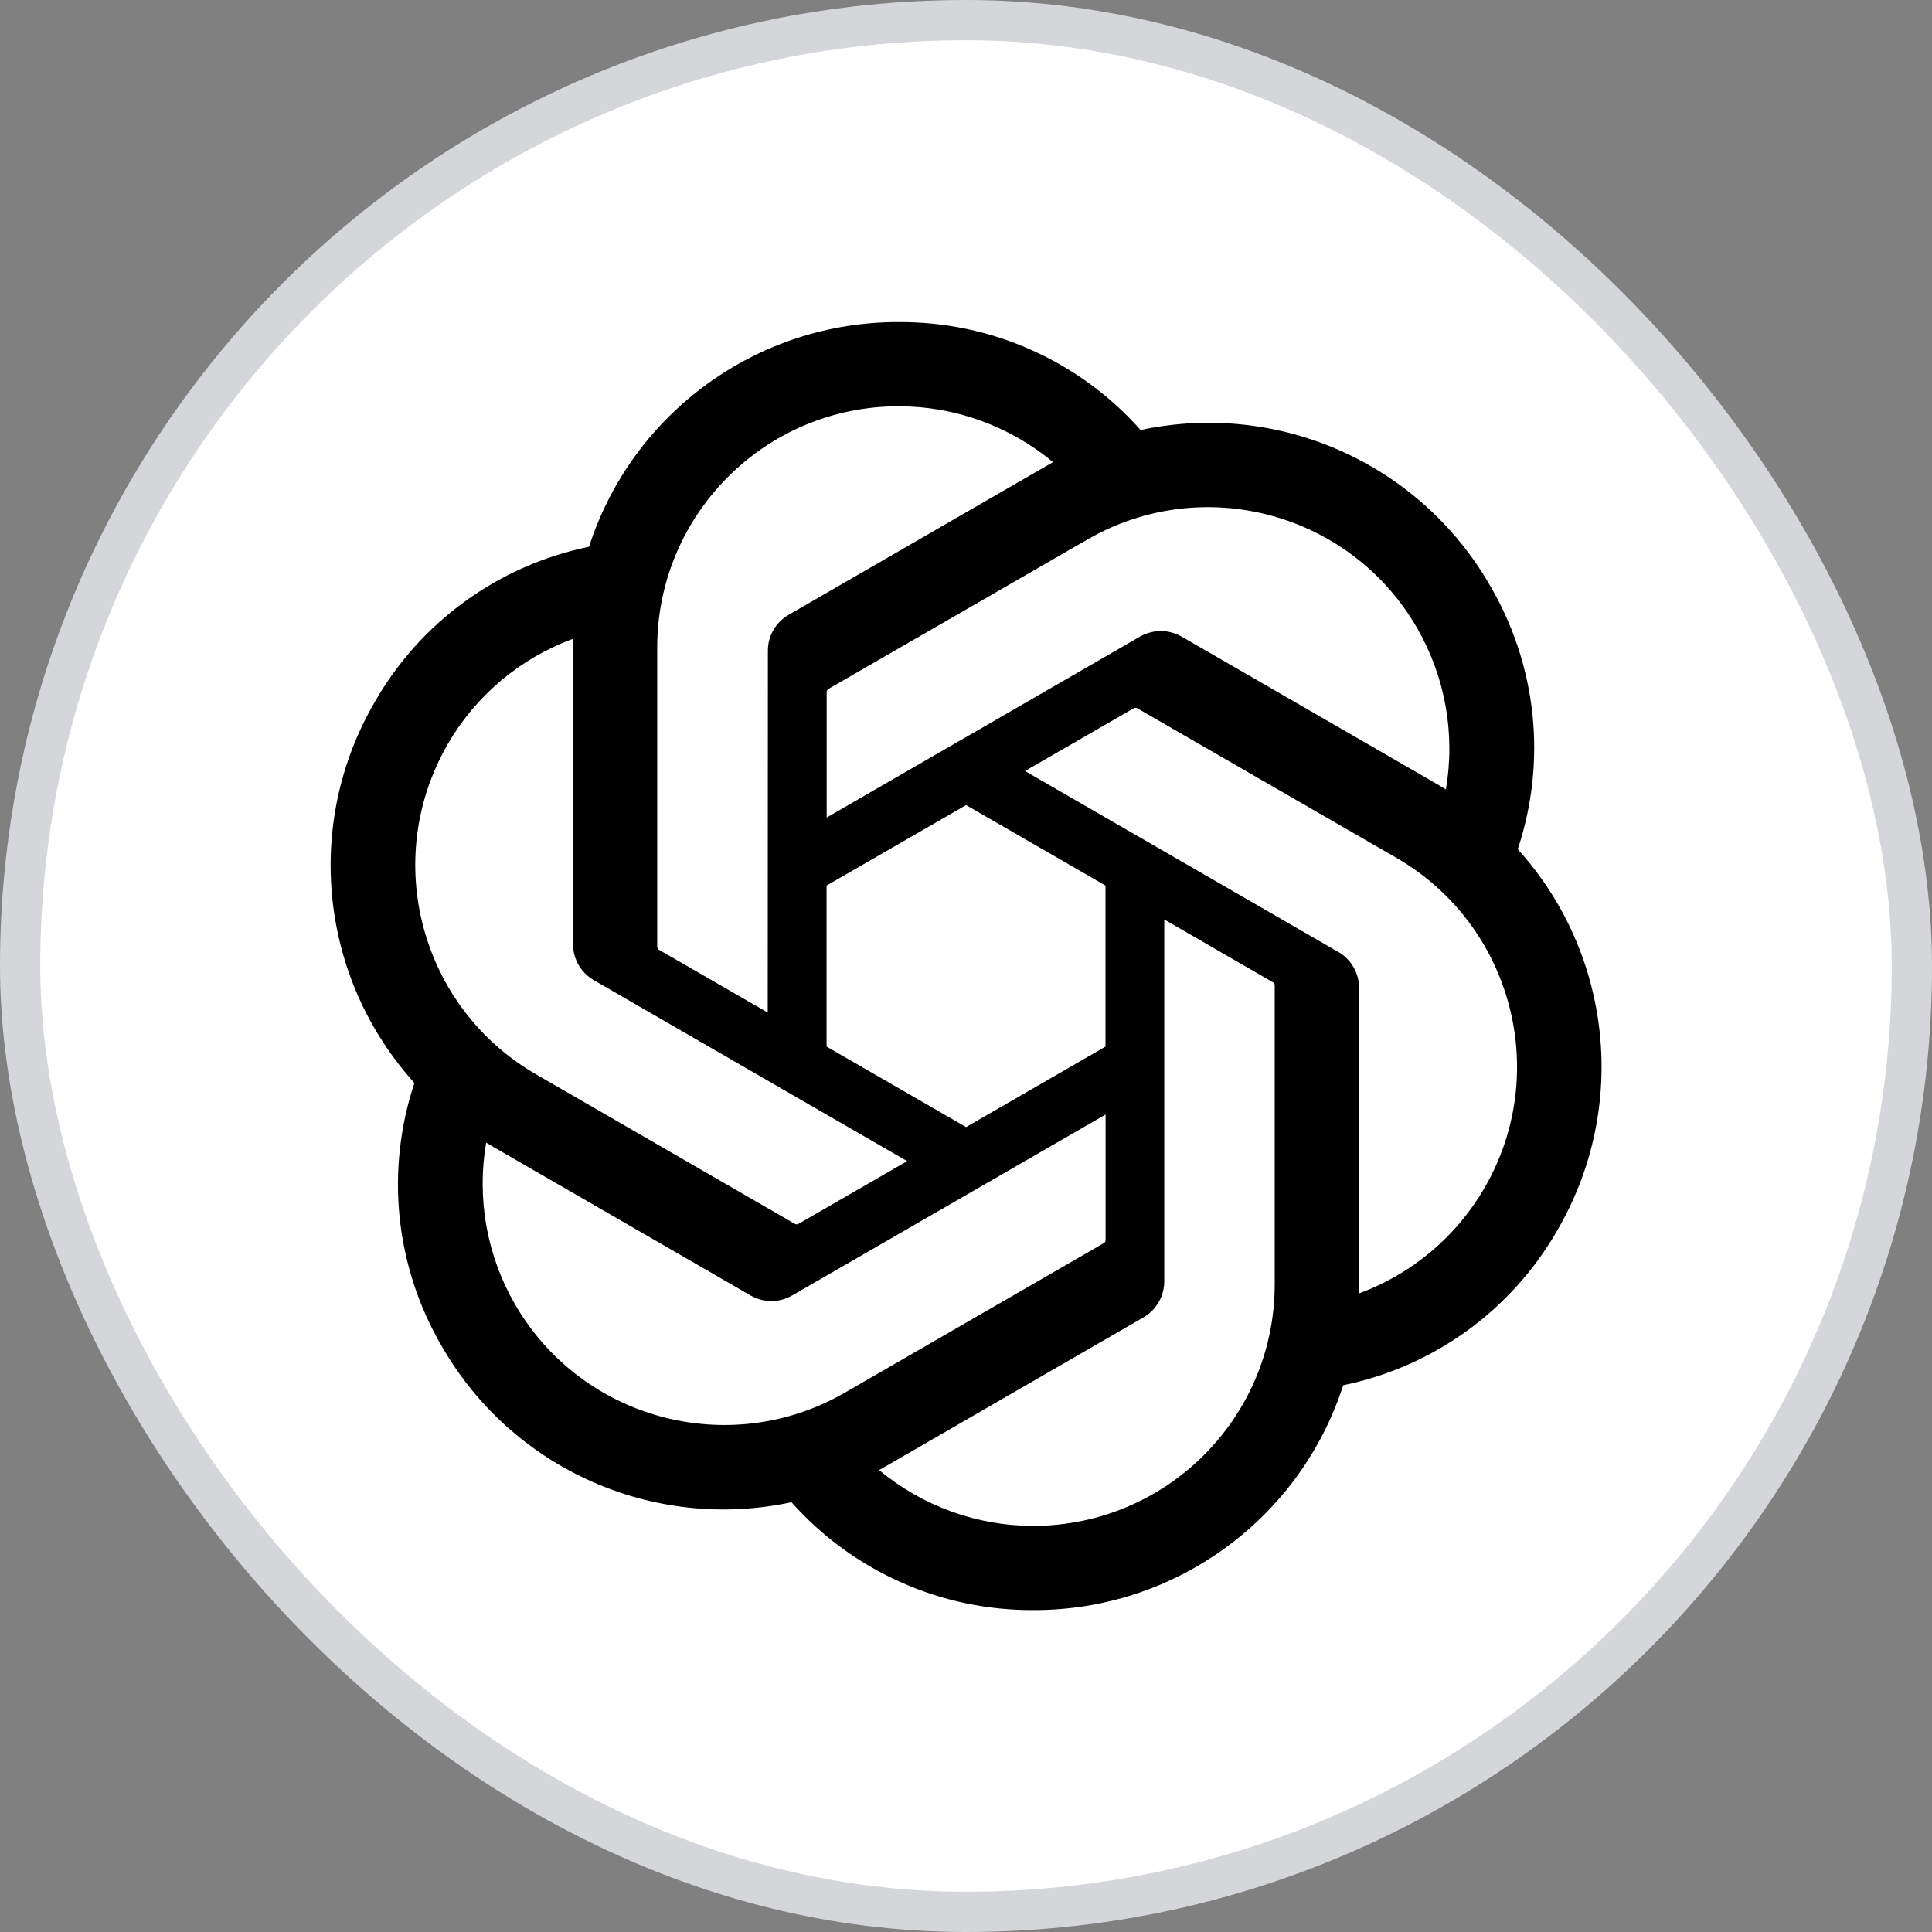
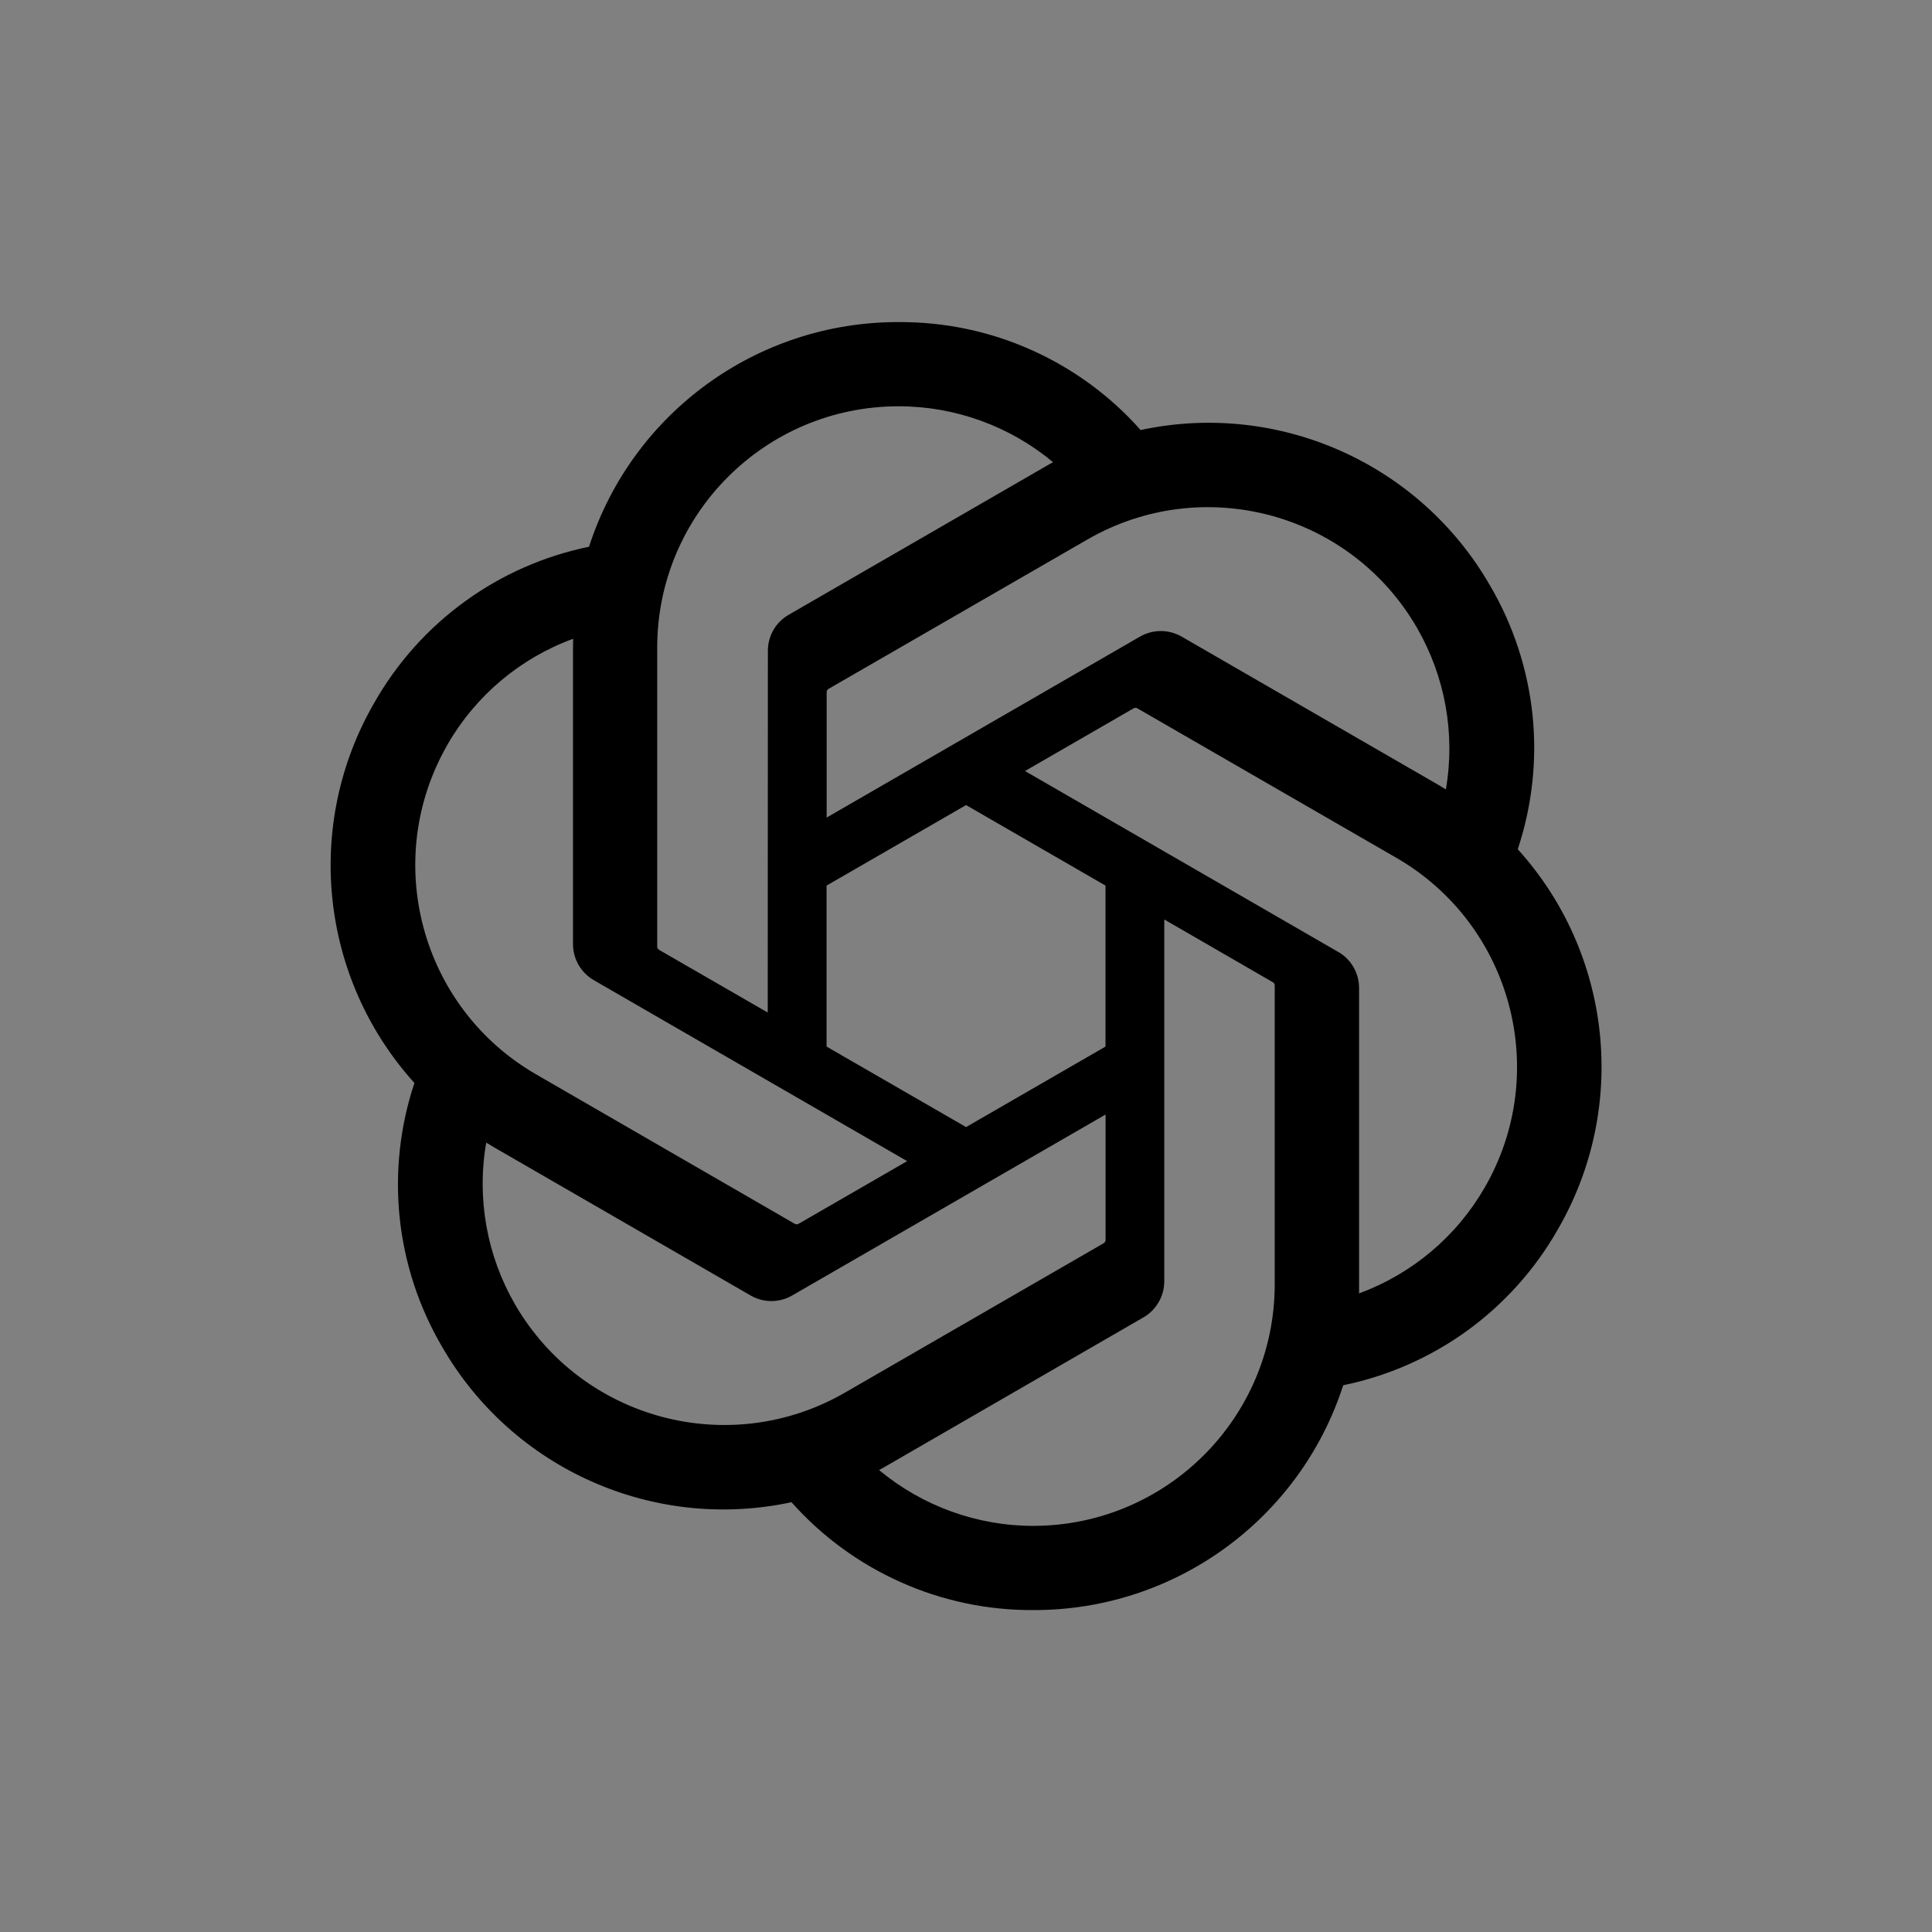
<svg xmlns="http://www.w3.org/2000/svg" width="24" height="24" viewBox="0 0 24 24" fill="none">
  <rect x="0" y="0" width="24" height="24" fill="#808080" stroke="none" />
-   <rect x="0.25" y="0.25" width="23.5" height="23.5" rx="11.75" fill="white" stroke="#D4D6DA" stroke-width="0.5" />
  <path d="M18.854 10.55C19.033 10.011 19.096 9.44 19.037 8.876C18.977 8.311 18.798 7.765 18.511 7.276C17.638 5.756 15.883 4.974 14.169 5.342C13.793 4.917 13.329 4.578 12.811 4.347C12.293 4.115 11.731 3.998 11.163 4.001C9.411 3.997 7.856 5.125 7.317 6.792C6.761 6.906 6.235 7.137 5.776 7.471C5.316 7.804 4.933 8.232 4.652 8.726C3.772 10.242 3.973 12.152 5.148 13.453C4.969 13.991 4.906 14.562 4.965 15.127C5.024 15.691 5.203 16.237 5.49 16.727C6.363 18.247 8.118 19.029 9.832 18.661C10.209 19.085 10.672 19.424 11.191 19.655C11.709 19.887 12.271 20.004 12.839 20.001C14.592 20.005 16.147 18.876 16.686 17.208C17.242 17.094 17.768 16.862 18.228 16.529C18.687 16.195 19.07 15.768 19.351 15.274C20.23 13.758 20.029 11.848 18.854 10.549L18.854 10.55ZM12.84 18.955C12.139 18.956 11.459 18.71 10.92 18.261C10.945 18.248 10.987 18.225 11.015 18.208L14.201 16.367C14.281 16.322 14.347 16.256 14.393 16.176C14.44 16.097 14.463 16.006 14.463 15.914V11.422L15.809 12.2C15.824 12.207 15.833 12.221 15.835 12.237V15.957C15.833 17.61 14.494 18.951 12.84 18.955ZM6.398 16.204C6.047 15.597 5.92 14.885 6.04 14.194C6.064 14.209 6.105 14.234 6.135 14.251L9.321 16.091C9.482 16.186 9.682 16.186 9.844 16.091L13.734 13.845V15.4C13.735 15.416 13.727 15.431 13.715 15.441L10.494 17.301C9.06 18.127 7.228 17.636 6.398 16.204H6.398ZM5.559 9.249C5.909 8.641 6.462 8.176 7.12 7.935C7.12 7.962 7.118 8.011 7.118 8.045V11.725C7.117 11.912 7.217 12.085 7.38 12.178L11.269 14.424L9.923 15.201C9.909 15.21 9.892 15.211 9.877 15.205L6.656 13.344C5.225 12.515 4.734 10.684 5.559 9.25L5.559 9.249ZM16.622 11.824L12.733 9.578L14.079 8.801C14.093 8.792 14.11 8.79 14.125 8.797L17.346 10.656C18.78 11.485 19.271 13.319 18.443 14.753C18.093 15.36 17.541 15.825 16.883 16.067V12.277C16.884 12.089 16.785 11.917 16.623 11.824H16.622ZM17.962 9.807C17.939 9.792 17.897 9.767 17.868 9.75L14.682 7.91C14.602 7.864 14.512 7.839 14.42 7.839C14.328 7.839 14.238 7.864 14.158 7.91L10.269 10.156V8.601C10.268 8.585 10.275 8.57 10.288 8.56L13.508 6.702C14.943 5.874 16.777 6.367 17.604 7.802C17.953 8.408 18.08 9.117 17.961 9.807H17.962ZM9.537 12.578L8.19 11.801C8.183 11.797 8.177 11.792 8.172 11.785C8.168 11.779 8.165 11.771 8.164 11.764V8.044C8.165 6.388 9.508 5.046 11.164 5.047C11.865 5.047 12.543 5.293 13.081 5.741C13.057 5.754 13.015 5.778 12.987 5.795L9.801 7.635C9.721 7.68 9.654 7.746 9.608 7.825C9.562 7.905 9.538 7.996 9.539 8.088L9.537 12.577V12.578ZM10.268 11.001L12.001 10.001L13.733 11.001V13.001L12.001 14.001L10.268 13.001V11.001Z" fill="black" />
</svg>